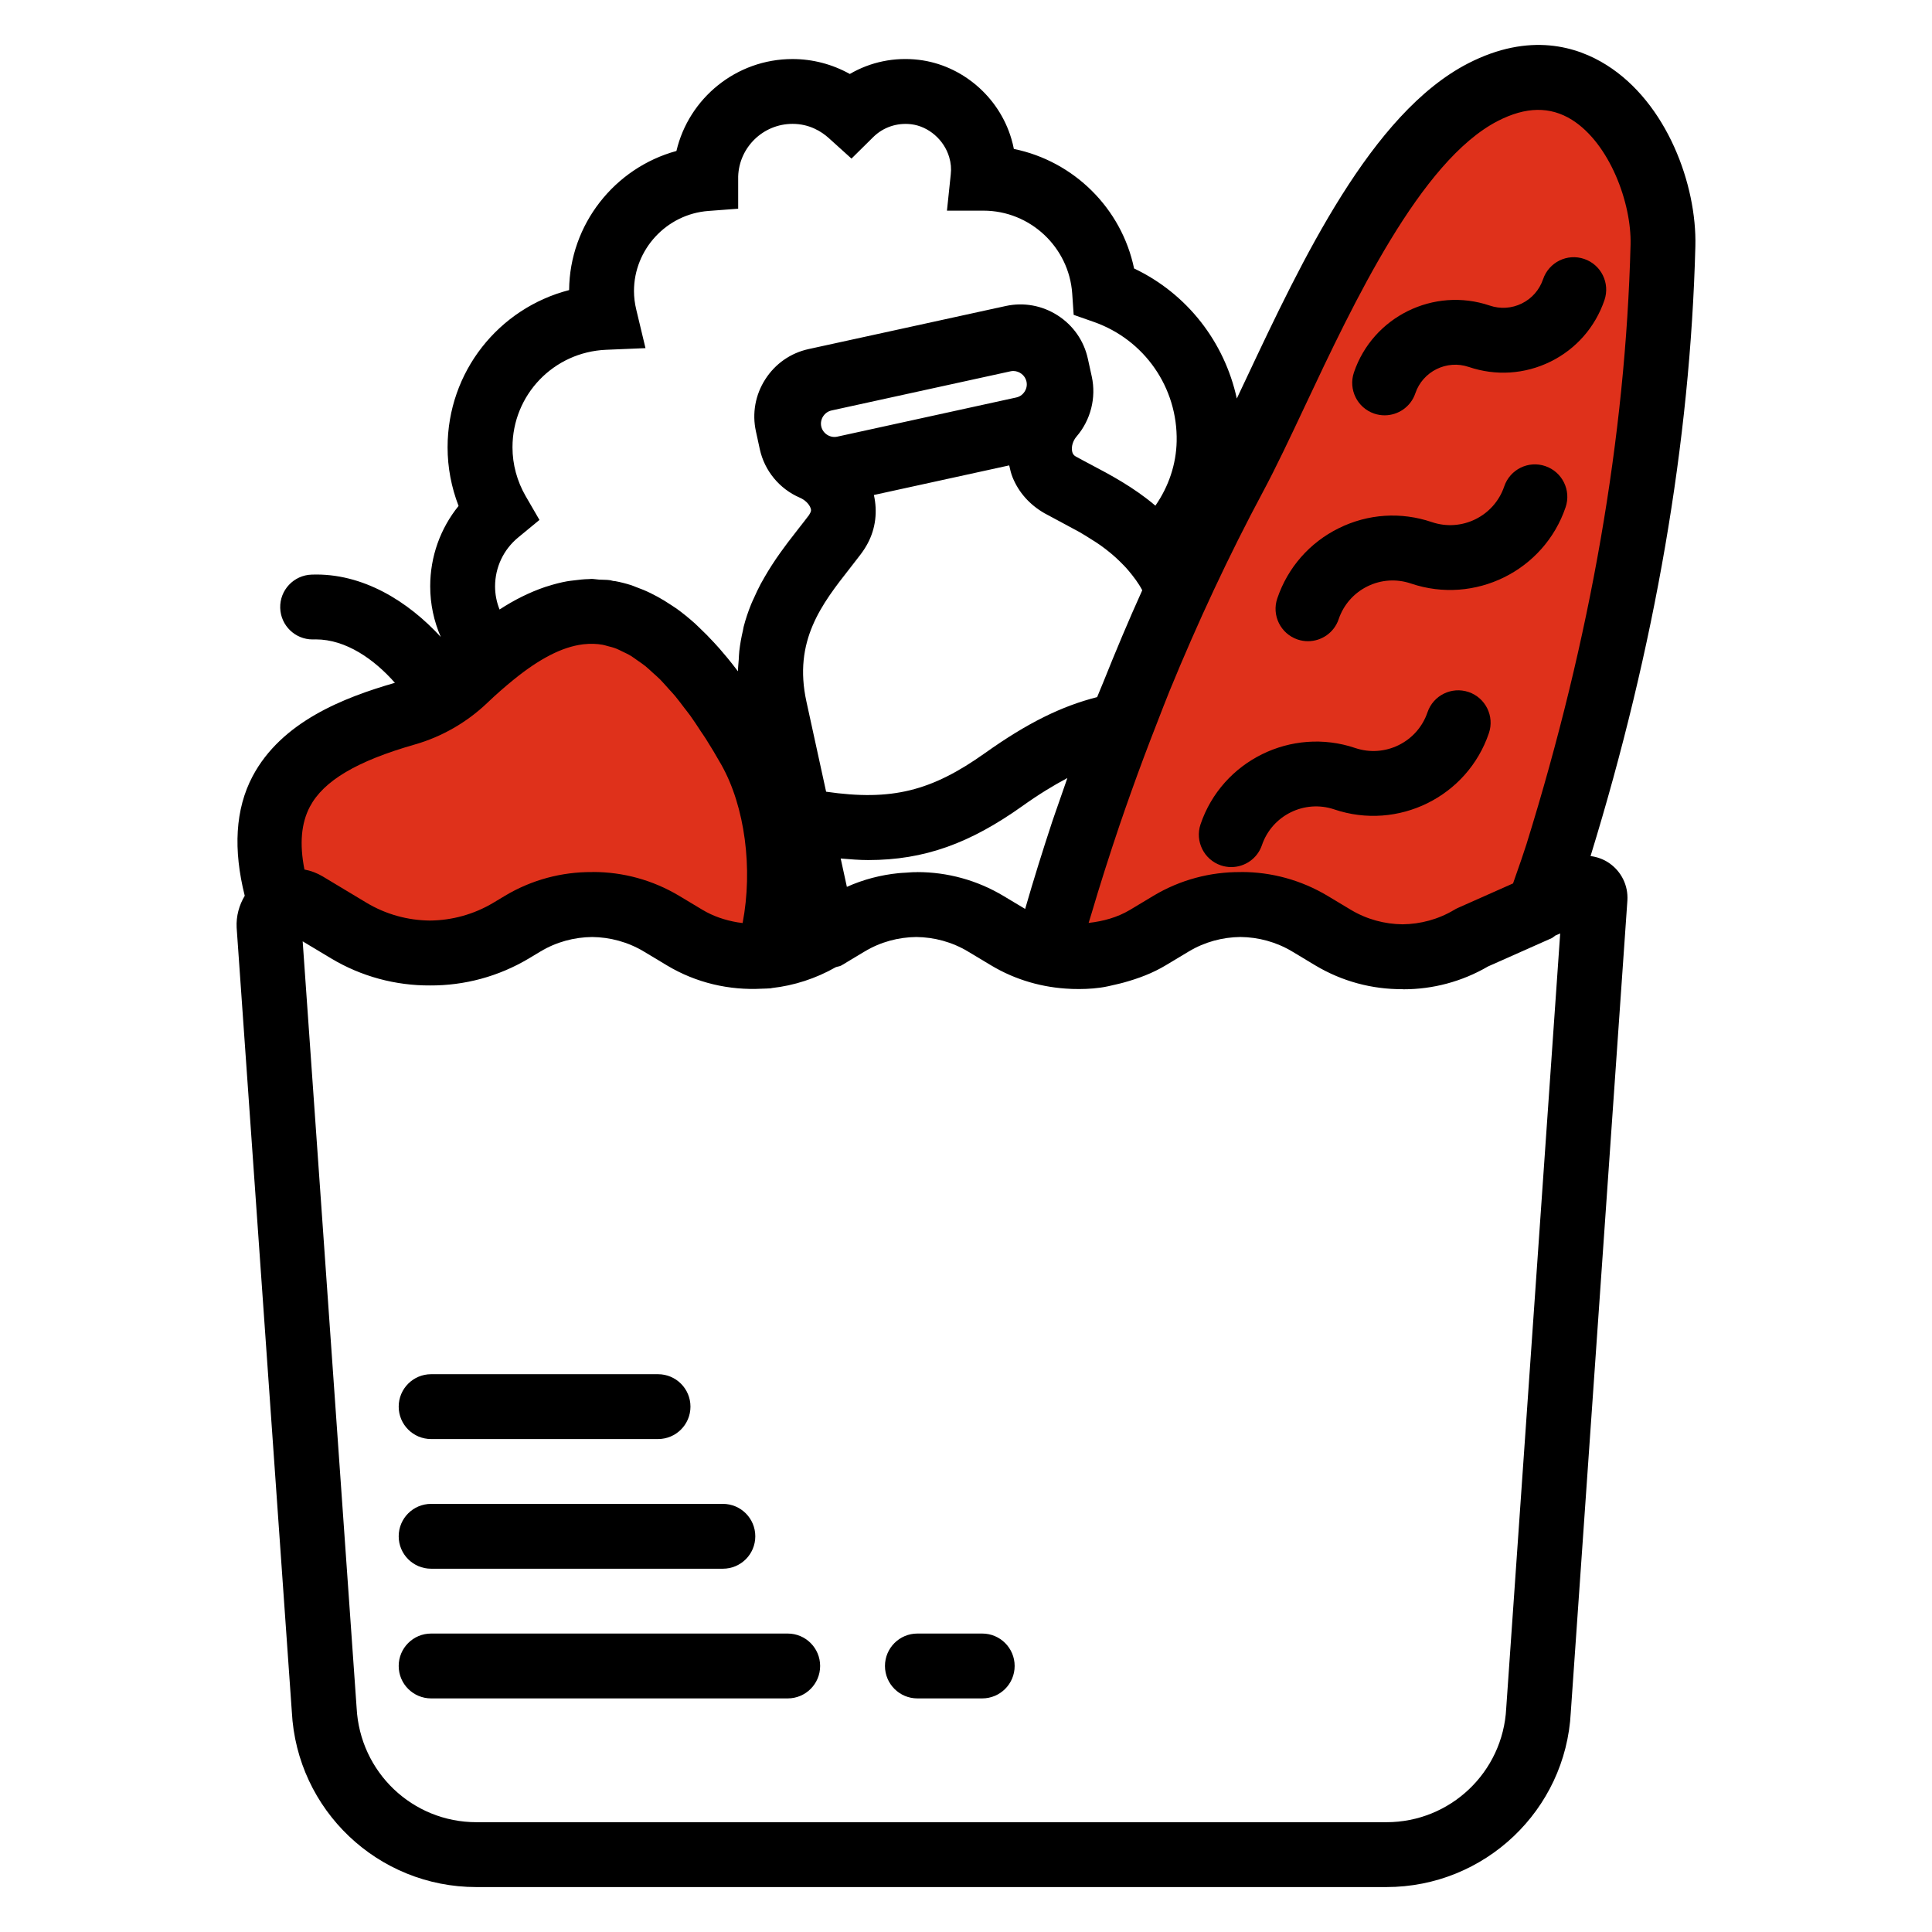
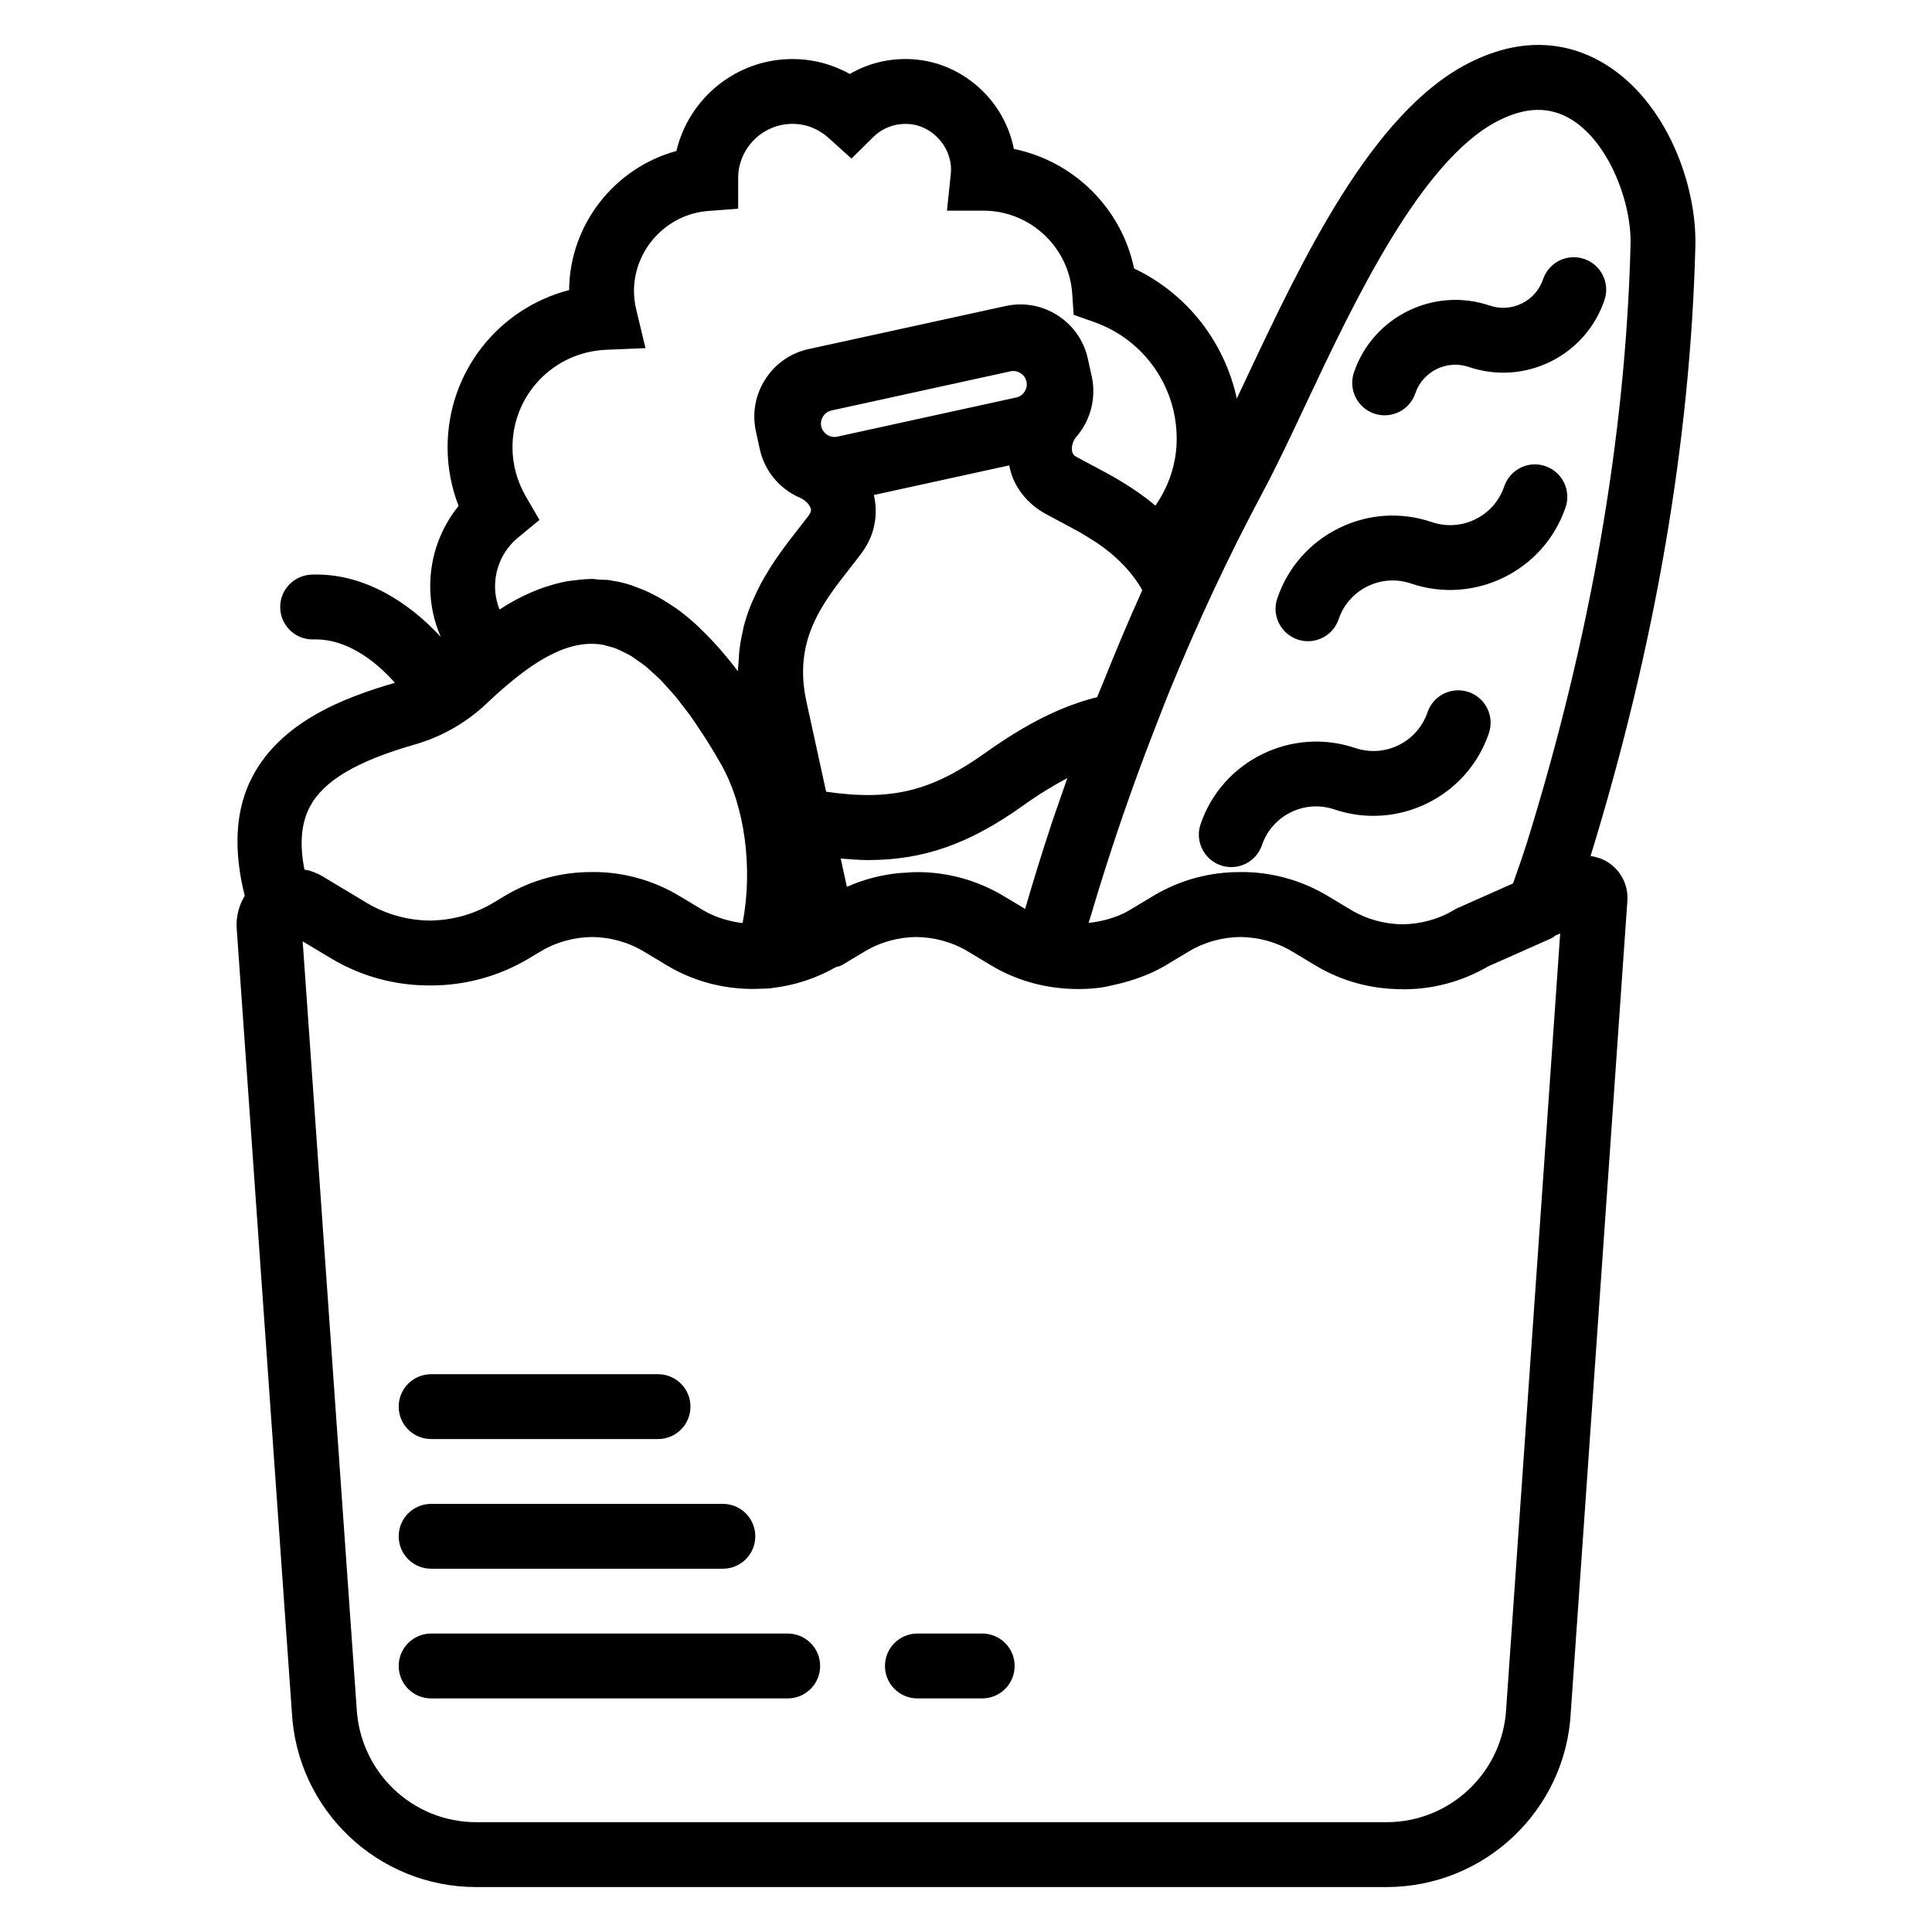
<svg xmlns="http://www.w3.org/2000/svg" version="1.1" id="Layer_1" x="0px" y="0px" width="283.465px" height="283.465px" viewBox="0 0 283.465 283.465" enable-background="new 0 0 283.465 283.465" xml:space="preserve">
  <g>
-     <path fill="#DF311B" d="M42.456,133.411l-2.481-15.82c0,0,25.125-15.863,26.677-16.307s22.763-10.991,22.763-10.991l19.735,18.922   l3.723,30.622l-25.437-6.116l-19.854,6.116L42.456,133.411z" />
-     <polygon fill="#DF311B" points="153.818,136.823 205.933,24.84 227.646,12.122 244.088,30.114 239.435,77.575 227.957,131.55    208.555,142.408 185.459,132.791 161.884,139.837  " />
    <g>
      <path d="M179.126,126.968c0.504,0.172,1.022,0.252,1.526,0.252c1.983,0,3.833-1.246,4.504-3.229    c1.489-4.367,6.25-6.713,10.617-5.232c9.332,3.158,19.516-1.85,22.678-11.188c0.847-2.482-0.484-5.189-2.972-6.035    c-2.497-0.842-5.19,0.488-6.037,2.977c-1.483,4.371-6.244,6.715-10.615,5.232c-9.318-3.145-19.512,1.855-22.68,11.188    C175.306,123.416,176.638,126.123,179.126,126.968z" />
      <path d="M190.379,93.826c0.505,0.17,1.022,0.252,1.526,0.252c1.984,0,3.835-1.246,4.505-3.23c0.719-2.115,2.217-3.828,4.224-4.818    c2.008-0.988,4.276-1.131,6.393-0.412c9.332,3.158,19.511-1.852,22.679-11.193c0.848-2.482-0.489-5.189-2.972-6.035    c-2.488-0.857-5.189,0.489-6.032,2.977c-1.483,4.376-6.235,6.72-10.616,5.238c-4.527-1.537-9.375-1.223-13.655,0.893    c-4.281,2.113-7.487,5.771-9.023,10.295C186.556,90.277,187.892,92.978,190.379,93.826z" />
      <path d="M201.624,60.683c0.508,0.172,1.022,0.252,1.531,0.252c1.983,0,3.834-1.246,4.504-3.229    c1.094-3.225,4.619-4.961,7.839-3.867c3.972,1.346,8.229,1.07,11.991-0.78c3.758-1.854,6.568-5.061,7.92-9.032    c0.846-2.482-0.485-5.189-2.974-6.035c-2.497-0.852-5.189,0.489-6.035,2.977c-0.532,1.564-1.642,2.83-3.12,3.559    c-1.48,0.727-3.154,0.837-4.724,0.299c-8.191-2.764-17.128,1.632-19.906,9.817C197.81,57.134,199.136,59.836,201.624,60.683z" />
      <path d="M236.079,126.617c-0.828-0.566-1.76-0.891-2.711-1.014c9.45-30.713,14.635-60.801,15.378-89.459    c0.232-9.013-4.172-21.047-13.052-26.616c-4.263-2.679-11.244-4.885-20.311-0.219c-14.208,7.329-24.367,28.891-32.529,46.223    c-0.471,0.999-0.932,1.975-1.389,2.939c-1.803-8.29-7.282-15.382-15.072-19.083c-1.837-8.828-8.839-15.744-17.639-17.537    c-0.095-0.495-0.213-0.979-0.36-1.469c-1.813-6.193-7.277-10.854-13.6-11.606c-3.563-0.424-7.091,0.314-10.107,2.078    c-2.568-1.431-5.45-2.192-8.409-2.192c-8.271,0-15.221,5.771-17.032,13.489c-9.043,2.465-15.673,10.764-15.744,20.41    C73.185,45.225,65.67,54.546,65.67,65.634c0,2.939,0.552,5.851,1.612,8.596c-2.678,3.305-4.162,7.443-4.162,11.785    c0,2.607,0.538,5.119,1.551,7.439c-4.752-5.184-11.438-9.422-18.949-9.146c-2.625,0.084-4.69,2.277-4.609,4.904    c0.081,2.572,2.193,4.607,4.752,4.607c0.162,0.006,0.309-0.008,0.461-0.008c4.457,0,8.6,2.947,11.615,6.373    c-7.544,2.174-16.638,5.713-20.881,13.713c-2.554,4.828-2.854,10.75-1.151,17.531c-0.821,1.375-1.274,2.975-1.188,4.676    l8.096,115.045c0.737,14.426,12.628,25.723,27.068,25.723h133.519c14.44,0,26.331-11.297,27.064-25.637l8.3-119.045    c0-0.029,0.005-0.057,0.005-0.086C238.904,129.914,237.892,127.863,236.079,126.617z M185.348,72.074    c1.883-3.515,3.938-7.872,6.111-12.49c7.148-15.184,16.948-35.973,28.282-41.824c4.138-2.131,7.7-2.173,10.896-0.181    c5.513,3.464,8.757,12.201,8.6,18.317c-0.728,28.12-5.864,57.714-15.272,87.966c-0.31,0.994-0.995,3-1.97,5.756l-8.104,3.6    c-0.177,0.08-0.348,0.166-0.514,0.271c-2.341,1.402-4.966,2.098-7.592,2.127c-2.625-0.029-5.246-0.725-7.586-2.127l-3.392-2.035    c-3.9-2.34-8.271-3.512-12.643-3.512c-0.053,0-0.104,0.01-0.162,0.01c-4.423-0.029-8.856,1.127-12.805,3.502l-3.386,2.035    c-1.889,1.131-3.977,1.684-6.088,1.922c0.118-0.414,0.256-0.818,0.38-1.229c1.304-4.428,2.701-8.793,4.166-13.127    c0.557-1.646,1.138-3.281,1.717-4.914c1.224-3.439,2.503-6.834,3.825-10.207c0.59-1.508,1.165-3.029,1.774-4.523    C175.734,91.294,180.31,81.482,185.348,72.074z M124.712,83.357c0.556-0.713,1.099-1.408,1.612-2.084    c0-0.01,0.005-0.014,0.01-0.02c0.375-0.498,0.704-1.018,0.979-1.535c1.17-2.203,1.446-4.676,0.904-7.092l19.854-4.343    c0.133,0.608,0.275,1.213,0.504,1.774c0.89,2.178,2.478,3.991,4.689,5.256c0.723,0.398,1.479,0.799,2.26,1.213    c0.642,0.338,1.283,0.689,1.931,1.041c0.31,0.166,0.624,0.332,0.933,0.504c0.565,0.318,1.113,0.672,1.664,1.018    c0.471,0.291,0.938,0.59,1.394,0.908c0.528,0.367,1.032,0.771,1.536,1.182c0.443,0.359,0.866,0.756,1.285,1.16    c0.451,0.441,0.899,0.893,1.313,1.389c0.732,0.875,1.437,1.783,2.012,2.873c-2.017,4.451-3.914,8.994-5.75,13.574    c-0.285,0.709-0.59,1.398-0.87,2.107c-5.214,1.322-10.251,3.795-16.472,8.225c-7.839,5.568-13.675,7.047-23.293,5.654    l-2.887-13.217C116.359,94.005,120.606,88.593,124.712,83.357z M148.299,54.471c0.124-0.023,0.247-0.038,0.371-0.038    c0.898,0,1.741,0.642,1.936,1.546c0.152,0.685-0.104,1.223-0.275,1.483c-0.166,0.258-0.542,0.709-1.223,0.856l-26.274,5.751    c-1.047,0.228-2.112-0.467-2.34-1.503c-0.229-1.042,0.461-2.112,1.503-2.34l13.96-3.055L148.299,54.471z M132.926,128.039    c-0.361,0.023-0.728,0.033-1.089,0.072c-2.592,0.262-5.151,0.918-7.582,2.01l-0.908-4.16c1.37,0.113,2.734,0.229,4.015,0.229    c8.295,0,14.973-2.469,22.65-7.93c2.416-1.723,4.557-3.025,6.593-4.105c-0.438,1.242-0.871,2.479-1.295,3.725    c-0.304,0.895-0.632,1.773-0.927,2.674c-1.398,4.232-2.73,8.5-3.972,12.805l-3.164-1.895c-3.899-2.34-8.271-3.51-12.643-3.51    c-0.057,0-0.118,0.01-0.176,0.01C133.926,127.953,133.426,128.009,132.926,128.039z M76.034,78.853l3.116-2.568l-2.022-3.488    c-1.265-2.188-1.936-4.661-1.936-7.163c0-7.706,6.036-13.988,13.742-14.313l5.773-0.242l-1.347-5.622    c-0.228-0.941-0.342-1.869-0.342-2.749c0-6.127,4.784-11.287,10.893-11.754l4.395-0.332v-4.733    c0.138-4.275,3.663-7.715,7.977-7.715c2.483,0,4.262,1.133,5.313,2.083l3.334,3.012l3.196-3.159    c1.465-1.445,3.477-2.121,5.551-1.883c2.549,0.3,4.852,2.288,5.593,4.842c0.253,0.856,0.324,1.684,0.225,2.526l-0.557,5.313h5.355    c6.836,0,12.553,5.342,13.023,12.162l0.214,3.125l2.954,1.037c7.434,2.611,12.323,9.646,12.157,17.518    c-0.071,3.363-1.156,6.603-3.12,9.442c-3.183-2.702-6.611-4.524-9.494-6.041c-0.747-0.396-1.47-0.776-2.197-1.18    c-0.205-0.114-0.452-0.314-0.538-0.813c-0.114-0.686,0.144-1.508,0.661-2.111c2.074-2.407,2.907-5.689,2.236-8.785l-0.576-2.621    c-0.575-2.646-2.154-4.904-4.438-6.369c-2.278-1.46-4.989-1.95-7.629-1.37l-1.274,0.28c-0.015,0.006-0.029,0-0.044,0.006    l-13.959,3.053l-13.623,2.974c-2.64,0.575-4.899,2.149-6.364,4.438c-1.465,2.277-1.95,4.994-1.374,7.634l0.284,1.294    c0,0.004,0,0.01,0,0.015c0,0.004,0.005,0.009,0.005,0.019l0.281,1.289c0.689,3.168,2.892,5.836,5.884,7.121    c0.742,0.318,1.36,0.923,1.574,1.535c0.124,0.354,0.053,0.533-0.224,0.99c0,0,0,0,0,0.006c-0.471,0.631-0.98,1.273-1.498,1.934    c-0.524,0.668-1.066,1.367-1.617,2.09c-0.186,0.242-0.362,0.494-0.547,0.742c-0.396,0.537-0.79,1.084-1.18,1.654    c-0.215,0.309-0.419,0.629-0.628,0.951c-0.362,0.557-0.709,1.133-1.051,1.723c-0.2,0.342-0.396,0.68-0.586,1.037    c-0.356,0.664-0.68,1.363-0.998,2.078c-0.138,0.305-0.286,0.594-0.409,0.912c-0.419,1.037-0.79,2.123-1.085,3.264    c-0.048,0.182-0.066,0.377-0.11,0.563c-0.228,0.969-0.413,1.973-0.532,3.02c-0.047,0.418-0.057,0.855-0.085,1.289    c-0.038,0.561-0.109,1.094-0.109,1.678c-0.02-0.023-0.038-0.047-0.057-0.07c-0.067-0.086-0.133-0.162-0.195-0.248    c-0.828-1.09-1.655-2.094-2.487-3.043c-0.262-0.301-0.528-0.59-0.795-0.875c-0.698-0.758-1.398-1.467-2.103-2.131    c-0.229-0.215-0.457-0.447-0.688-0.658c-0.891-0.793-1.784-1.521-2.684-2.168c-0.252-0.18-0.509-0.332-0.761-0.504    c-0.676-0.451-1.351-0.871-2.036-1.242c-0.333-0.18-0.661-0.355-0.999-0.518c-0.709-0.348-1.422-0.643-2.14-0.898    c-0.238-0.086-0.476-0.201-0.715-0.277c-0.779-0.246-1.563-0.447-2.354-0.594c-0.091-0.02-0.181-0.01-0.271-0.023    c-0.161-0.029-0.318-0.09-0.479-0.115c-0.553-0.08-1.075-0.047-1.617-0.086c-0.381-0.023-0.757-0.104-1.137-0.104    c-0.115,0-0.234,0.027-0.353,0.027c-0.737,0.01-1.451,0.098-2.169,0.188c-0.357,0.047-0.714,0.074-1.07,0.143    c-0.937,0.17-1.846,0.408-2.744,0.693c-0.139,0.043-0.271,0.076-0.409,0.123c-2.369,0.805-4.614,1.941-6.717,3.316    c-0.433-1.07-0.661-2.223-0.661-3.406C72.644,83.232,73.88,80.621,76.034,78.853z M45.474,118.345    c2.013-3.791,6.896-6.684,15.378-9.109c3.967-1.131,7.647-3.248,10.636-6.102c1.355-1.299,2.625-2.396,3.853-3.396    c3.833-3.115,7.14-4.809,10.132-5.193c0.065-0.01,0.133-0.02,0.199-0.023c0.946-0.105,1.864-0.078,2.754,0.08    c0.232,0.043,0.471,0.123,0.709,0.186c0.442,0.109,0.88,0.219,1.322,0.395c0.285,0.109,0.57,0.275,0.861,0.408    c0.413,0.201,0.822,0.381,1.236,0.633c0.323,0.195,0.646,0.447,0.971,0.672c0.385,0.27,0.77,0.518,1.159,0.832    c0.362,0.291,0.724,0.643,1.085,0.971s0.724,0.627,1.085,0.994c0.399,0.404,0.804,0.875,1.208,1.326    c0.328,0.365,0.656,0.705,0.989,1.1c0.451,0.541,0.908,1.16,1.365,1.76c0.29,0.381,0.575,0.723,0.865,1.127    c0.519,0.723,1.042,1.527,1.564,2.326c0.229,0.352,0.462,0.666,0.69,1.027c0.757,1.193,1.518,2.463,2.283,3.814    c3.501,6.178,4.661,15.305,3.139,23.254c-0.252-0.023-0.499-0.061-0.751-0.1c-1.813-0.311-3.558-0.889-5.146-1.842l-3.392-2.035    c-3.9-2.34-8.271-3.51-12.643-3.51c-0.052,0-0.104,0.01-0.162,0.01c-4.424-0.029-8.855,1.127-12.804,3.5l-1.651,0.99    c-2.876,1.727-6.103,2.596-9.326,2.625c-3.23-0.029-6.45-0.895-9.328-2.625l-6.397-3.844c0,0-0.004,0-0.004-0.004    c-0.843-0.5-1.751-0.844-2.683-1.014C43.924,123.814,44.19,120.771,45.474,118.345z M220.992,250.66    c-0.481,9.361-8.2,16.695-17.57,16.695H69.898c-9.375,0-17.09-7.334-17.575-16.785l-7.914-112.454l4.138,2.484    c4.485,2.692,9.522,4.014,14.545,3.987c5.027,0.027,10.06-1.295,14.545-3.987l1.65-0.99c2.341-1.408,4.962-2.102,7.587-2.131    c2.626,0.029,5.246,0.723,7.592,2.131l3.391,2.035c4.29,2.575,9.152,3.678,13.956,3.417c0.428-0.02,0.856-0.02,1.289-0.057    c0.053-0.006,0.1-0.033,0.156-0.039c3.249-0.365,6.437-1.389,9.376-3.063c0.275-0.1,0.57-0.105,0.827-0.258l3.392-2.035    c2.34-1.408,4.961-2.102,7.586-2.131c2.625,0.029,5.247,0.723,7.591,2.131l3.393,2.035c3.6,2.155,7.604,3.274,11.634,3.44    c0.081,0.006,0.166,0.014,0.248,0.014c1.388,0.043,2.777,0,4.156-0.193c0.789-0.102,1.556-0.301,2.33-0.477    c0.376-0.09,0.752-0.172,1.123-0.279c2.111-0.586,4.182-1.352,6.107-2.508l0,0l3.392-2.037c2.34-1.406,4.961-2.1,7.587-2.129    c2.625,0.029,5.246,0.723,7.591,2.129l3.391,2.037c3.93,2.354,8.339,3.512,12.743,3.491c0.071,0,0.147,0.016,0.219,0.016    c4.271,0,8.547-1.113,12.381-3.35l9.332-4.146c0.2-0.09,0.344-0.262,0.527-0.377l0.729-0.322L220.992,250.66z" />
      <path d="M63.253,211.139h33.296c2.626,0,4.757-2.127,4.757-4.756c0-2.631-2.131-4.758-4.757-4.758H63.253    c-2.625,0-4.756,2.127-4.756,4.758C58.497,209.012,60.628,211.139,63.253,211.139z" />
      <path d="M63.253,230.164h42.809c2.625,0,4.756-2.125,4.756-4.756s-2.131-4.758-4.756-4.758H63.253    c-2.625,0-4.756,2.127-4.756,4.758S60.628,230.164,63.253,230.164z" />
      <path d="M115.575,239.676H63.253c-2.625,0-4.756,2.129-4.756,4.758c0,2.631,2.131,4.758,4.756,4.758h52.322    c2.626,0,4.756-2.127,4.756-4.758C120.331,241.805,118.201,239.676,115.575,239.676z" />
      <path d="M144.113,239.676h-9.513c-2.626,0-4.757,2.129-4.757,4.758c0,2.631,2.131,4.758,4.757,4.758h9.513    c2.626,0,4.757-2.127,4.757-4.758C148.87,241.805,146.739,239.676,144.113,239.676z" />
    </g>
  </g>
</svg>